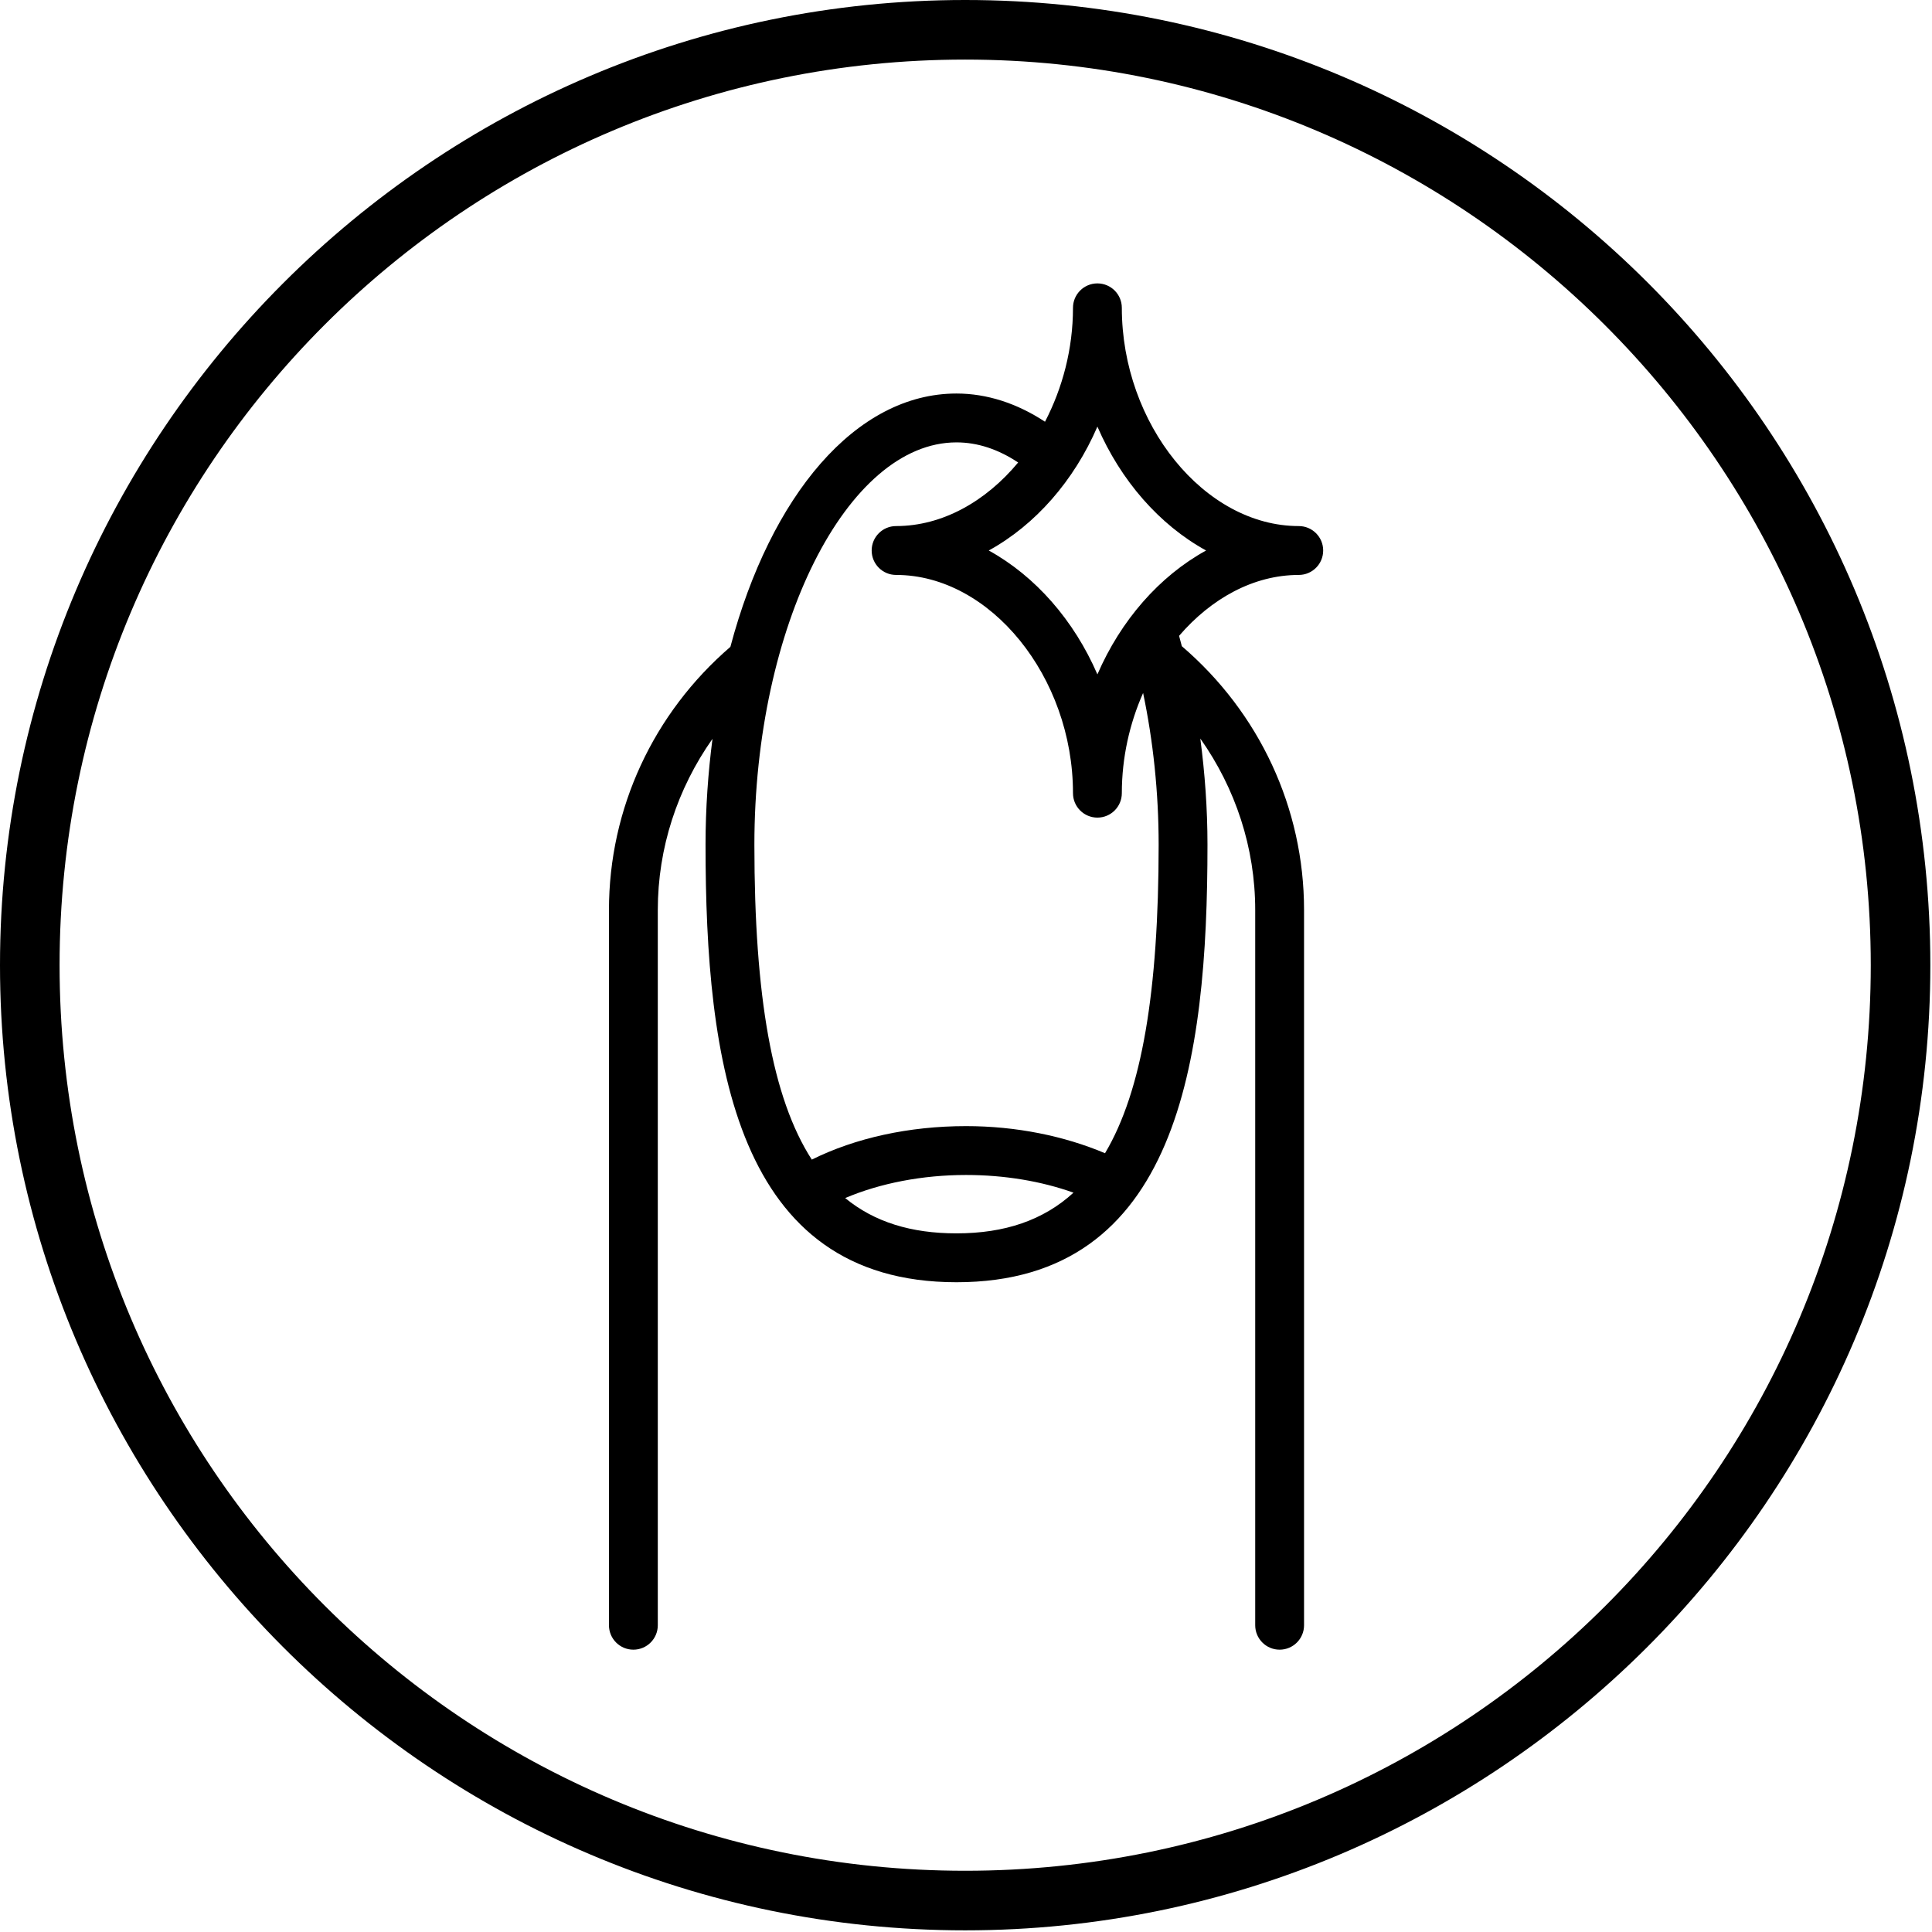
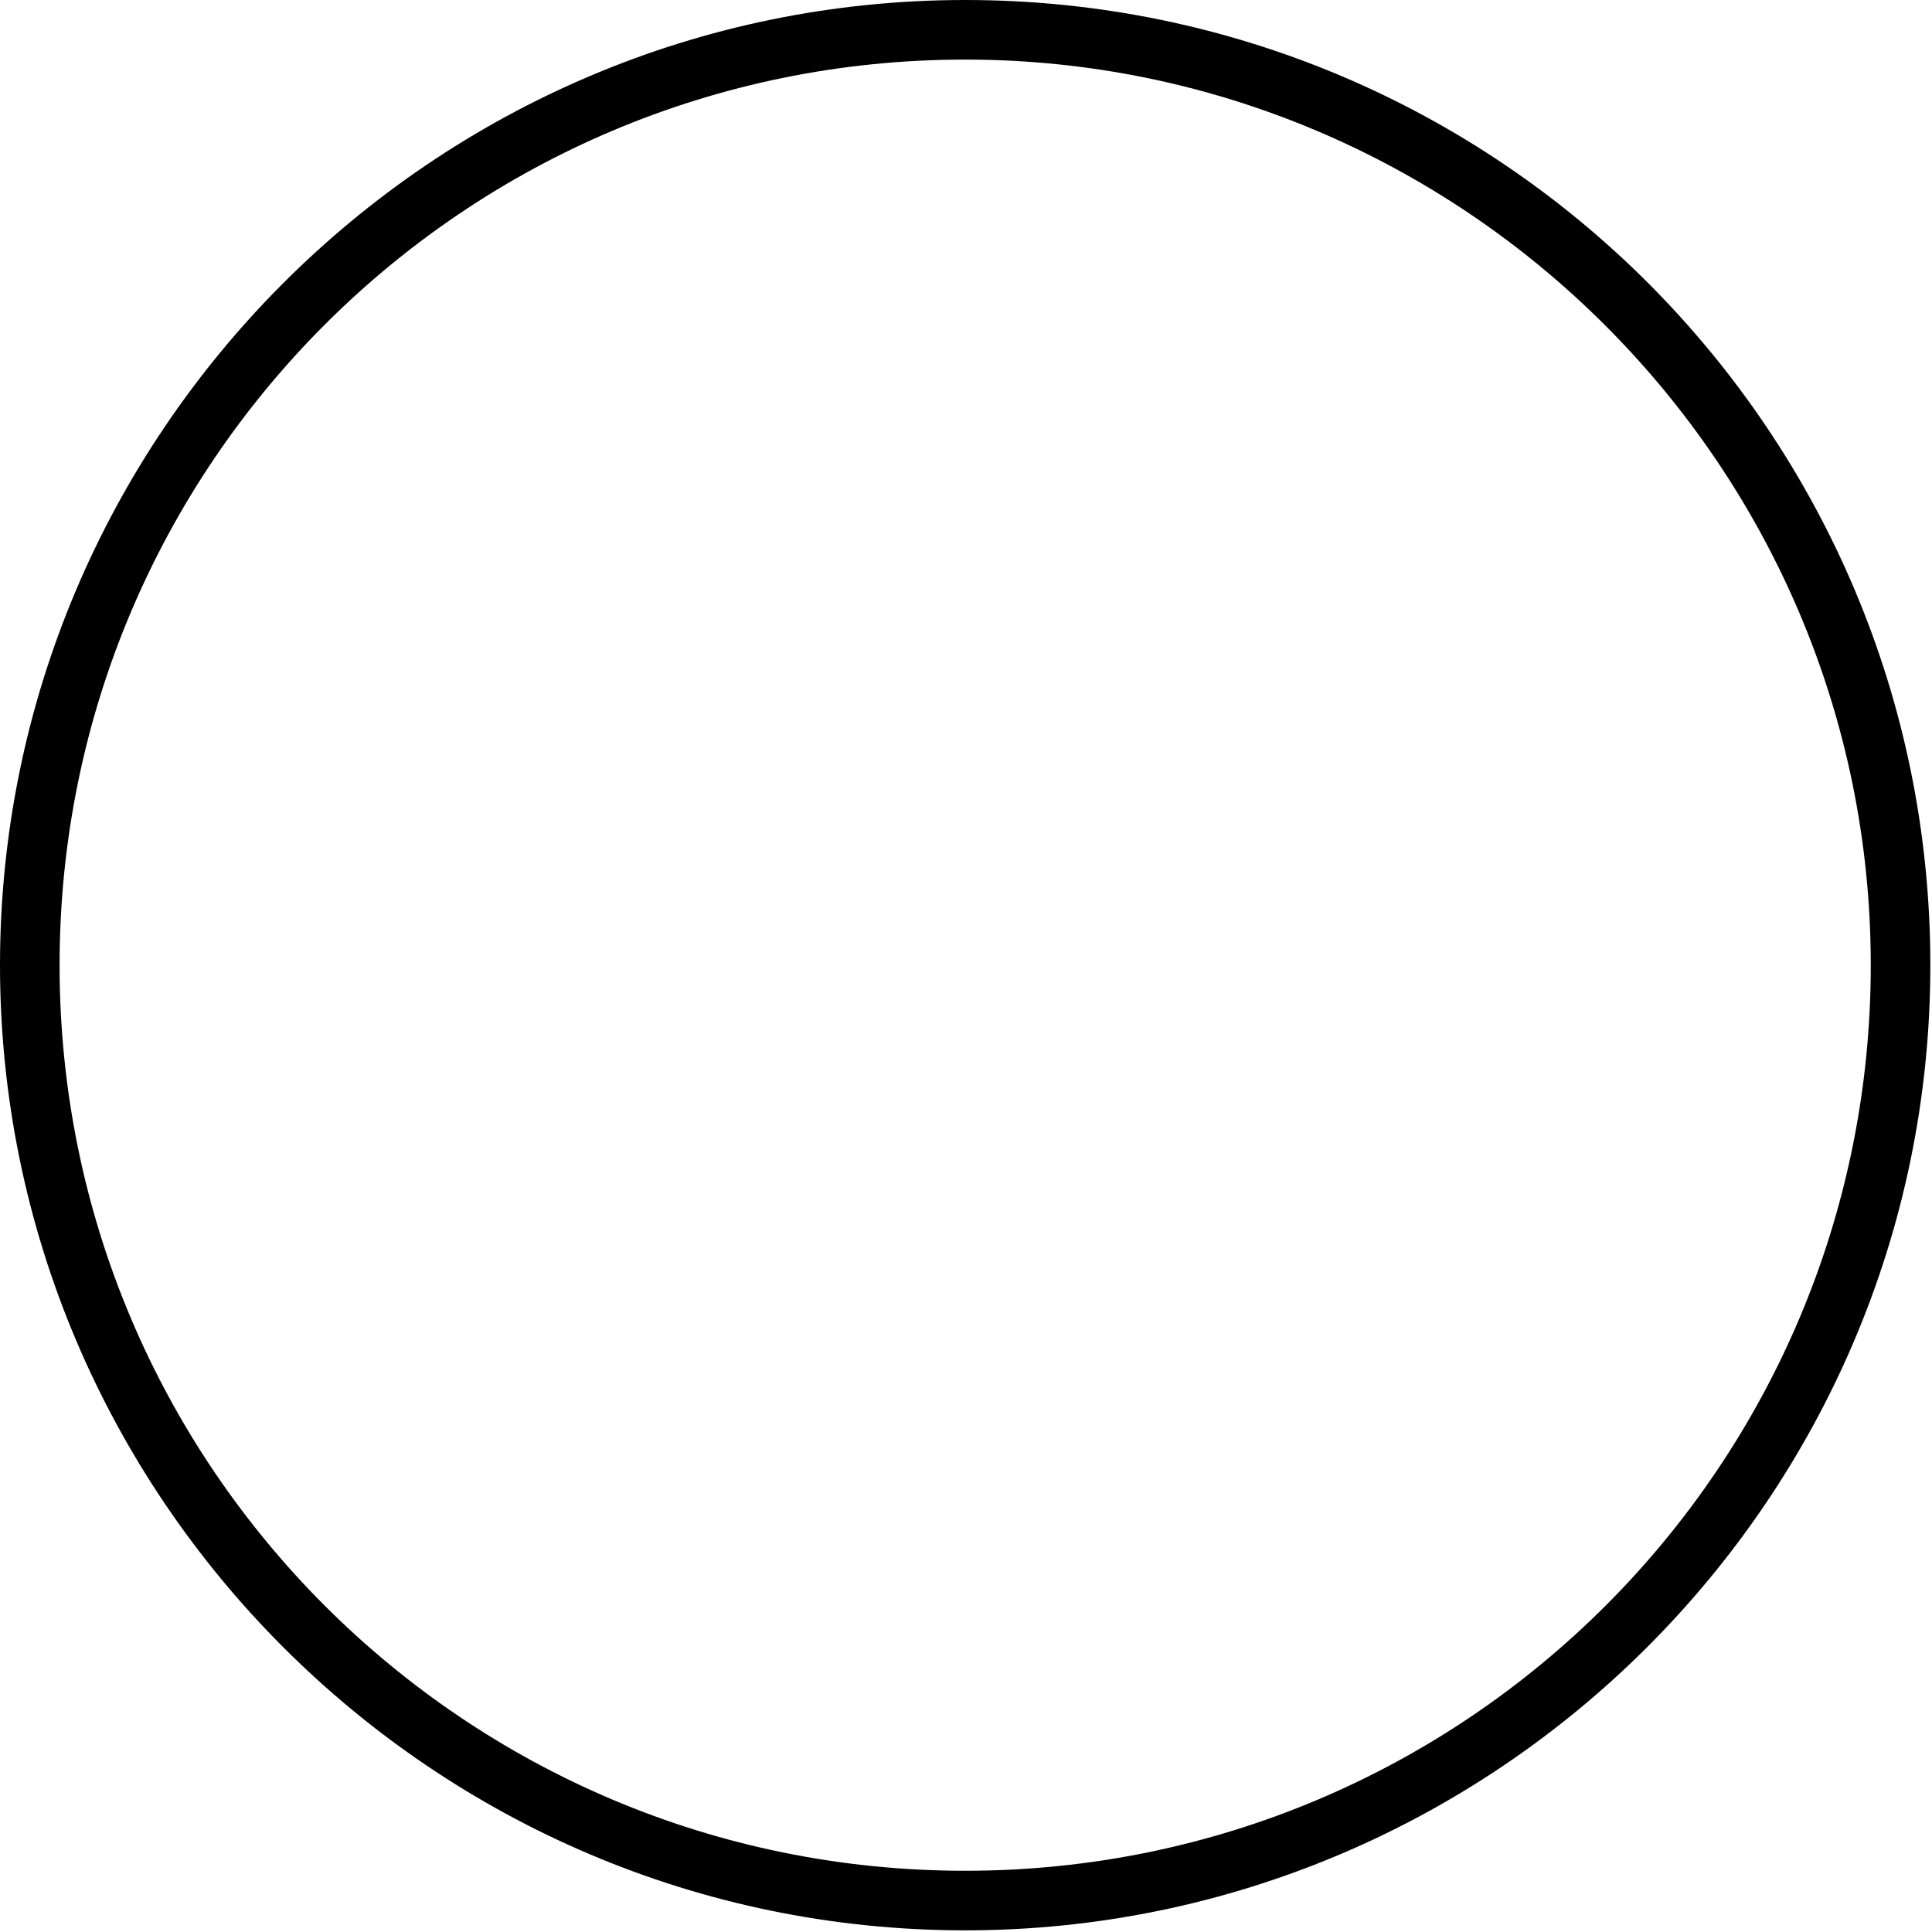
<svg xmlns="http://www.w3.org/2000/svg" version="1.0" preserveAspectRatio="xMidYMid meet" height="1000" viewBox="0 0 750 750" zoomAndPan="magnify" width="1000">
  <defs>
    <clipPath id="e8d4effaea">
      <path clip-rule="nonzero" d="M 0 0 L 749.355 0 L 749.355 749.355 L 0 749.355 Z M 0 0" />
    </clipPath>
    <clipPath id="2885dbf901">
      <path clip-rule="nonzero" d="M 236.398 110 L 513.645 110 L 513.645 640.691 L 236.398 640.691 Z M 236.398 110" />
    </clipPath>
  </defs>
  <g clip-path="url(#e8d4effaea)">
    <path fill-rule="nonzero" fill-opacity="1" d="M 374.68 749.355 C 167.68 749.355 0 580.52 0 374.68 C 0 168.836 167.68 0 374.68 0 C 581.676 0 749.355 167.68 749.355 374.68 C 749.355 581.676 580.52 749.355 374.68 749.355 Z M 374.68 23.129 C 180.402 23.129 23.129 180.402 23.129 374.68 C 23.129 568.957 180.402 726.23 374.68 726.23 C 568.957 726.23 726.23 568.957 726.23 374.68 C 726.23 180.402 567.801 23.129 374.68 23.129 Z M 374.68 23.129" fill="#000000" />
  </g>
  <g clip-path="url(#2885dbf901)">
-     <path fill-rule="nonzero" fill-opacity="1" d="M 504.176 223.191 C 509.414 223.191 513.656 218.945 513.656 213.703 C 513.656 208.465 509.414 204.219 504.176 204.219 C 467.586 204.219 435.492 164.629 435.492 119.492 C 435.492 114.262 431.25 110.016 426.012 110.016 C 420.773 110.016 416.531 114.262 416.531 119.504 C 416.531 135.449 412.461 150.656 405.668 163.715 C 394.797 156.559 383.09 152.766 371.305 152.766 C 332.117 152.766 299.121 192.461 283.535 251.105 C 253.602 276.898 236.398 313.871 236.398 353.254 L 236.398 630.918 C 236.398 636.16 240.641 640.402 245.875 640.402 C 251.113 640.402 255.355 636.16 255.355 630.918 L 255.355 353.254 C 255.355 329.141 262.973 306.133 276.586 286.809 C 274.887 299.969 273.891 313.684 273.891 327.91 C 273.891 411.902 285.461 497.762 371.312 497.762 C 457.176 497.762 468.742 411.902 468.742 327.91 C 468.742 313.953 467.73 300.141 465.957 286.699 C 479.625 306.043 487.27 329.105 487.27 353.254 L 487.27 630.918 C 487.27 636.16 491.512 640.402 496.75 640.402 C 501.988 640.402 506.23 636.16 506.23 630.918 L 506.23 353.254 C 506.23 313.754 488.914 276.656 458.785 250.852 C 458.422 249.512 458.098 248.152 457.719 246.832 C 470.156 232.359 486.625 223.191 504.176 223.191 Z M 426.012 165.609 C 435.102 186.605 450.09 203.75 468.199 213.703 C 450.082 223.672 435.102 240.793 426.012 261.801 C 416.93 240.805 401.934 223.672 383.832 213.703 C 401.941 203.75 416.93 186.617 426.012 165.609 Z M 328.102 465.086 C 341.59 459.34 358.051 456.125 375.023 456.125 C 389.91 456.125 404.293 458.535 416.723 462.996 C 405.043 473.684 390.082 478.789 371.293 478.789 C 353.727 478.789 339.445 474.41 328.102 465.086 Z M 428.969 447.68 C 413.141 440.984 394.453 437.156 375.031 437.156 C 352.941 437.156 332.047 441.754 315.141 450.16 C 299.754 426.305 292.852 386.715 292.852 327.902 C 292.852 243.246 328.789 171.734 371.312 171.734 C 379.465 171.734 387.488 174.387 395.246 179.539 C 382.711 194.625 365.84 204.219 347.859 204.219 C 342.621 204.219 338.379 208.465 338.379 213.703 C 338.379 218.945 342.621 223.191 347.859 223.191 C 384.438 223.191 416.531 262.781 416.531 307.906 C 416.531 313.148 420.773 317.395 426.012 317.395 C 431.25 317.395 435.492 313.148 435.492 307.906 C 435.492 294.094 438.523 280.816 443.75 269.016 C 447.66 287.66 449.785 307.617 449.785 327.902 C 449.773 384.758 443.297 423.598 428.969 447.68 Z M 428.969 447.68" fill="#000000" />
-   </g>
+     </g>
</svg>